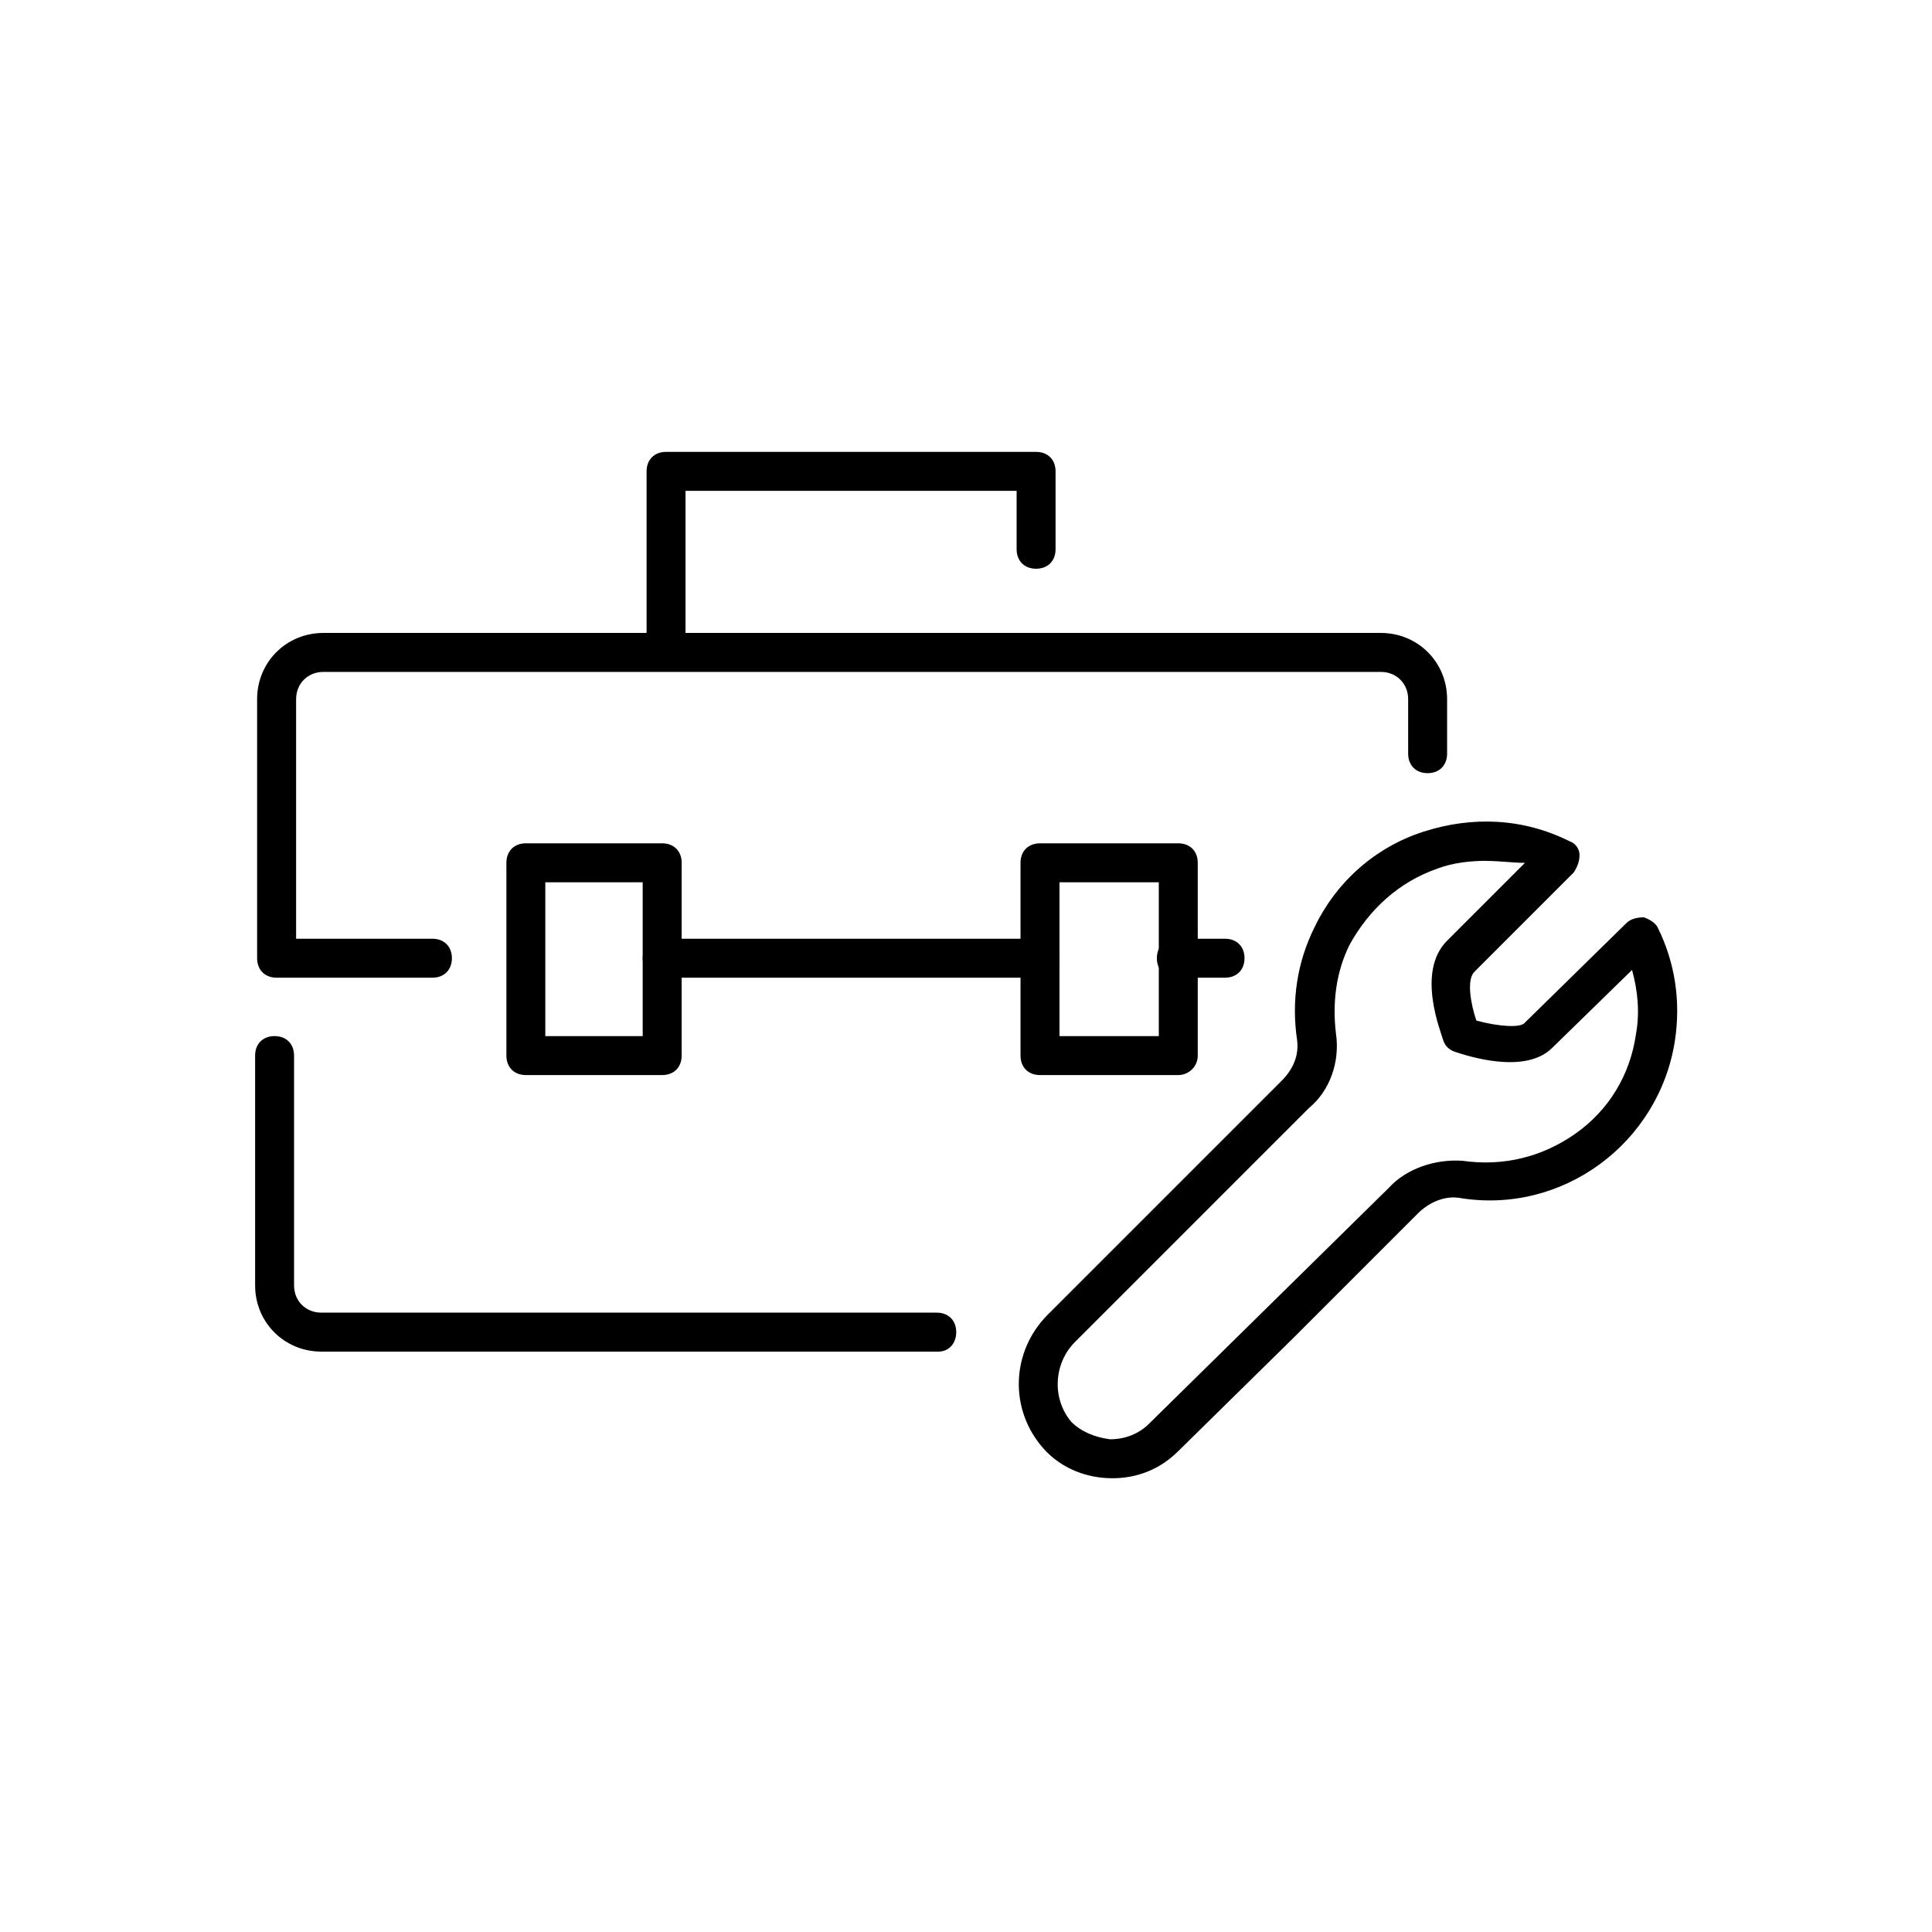
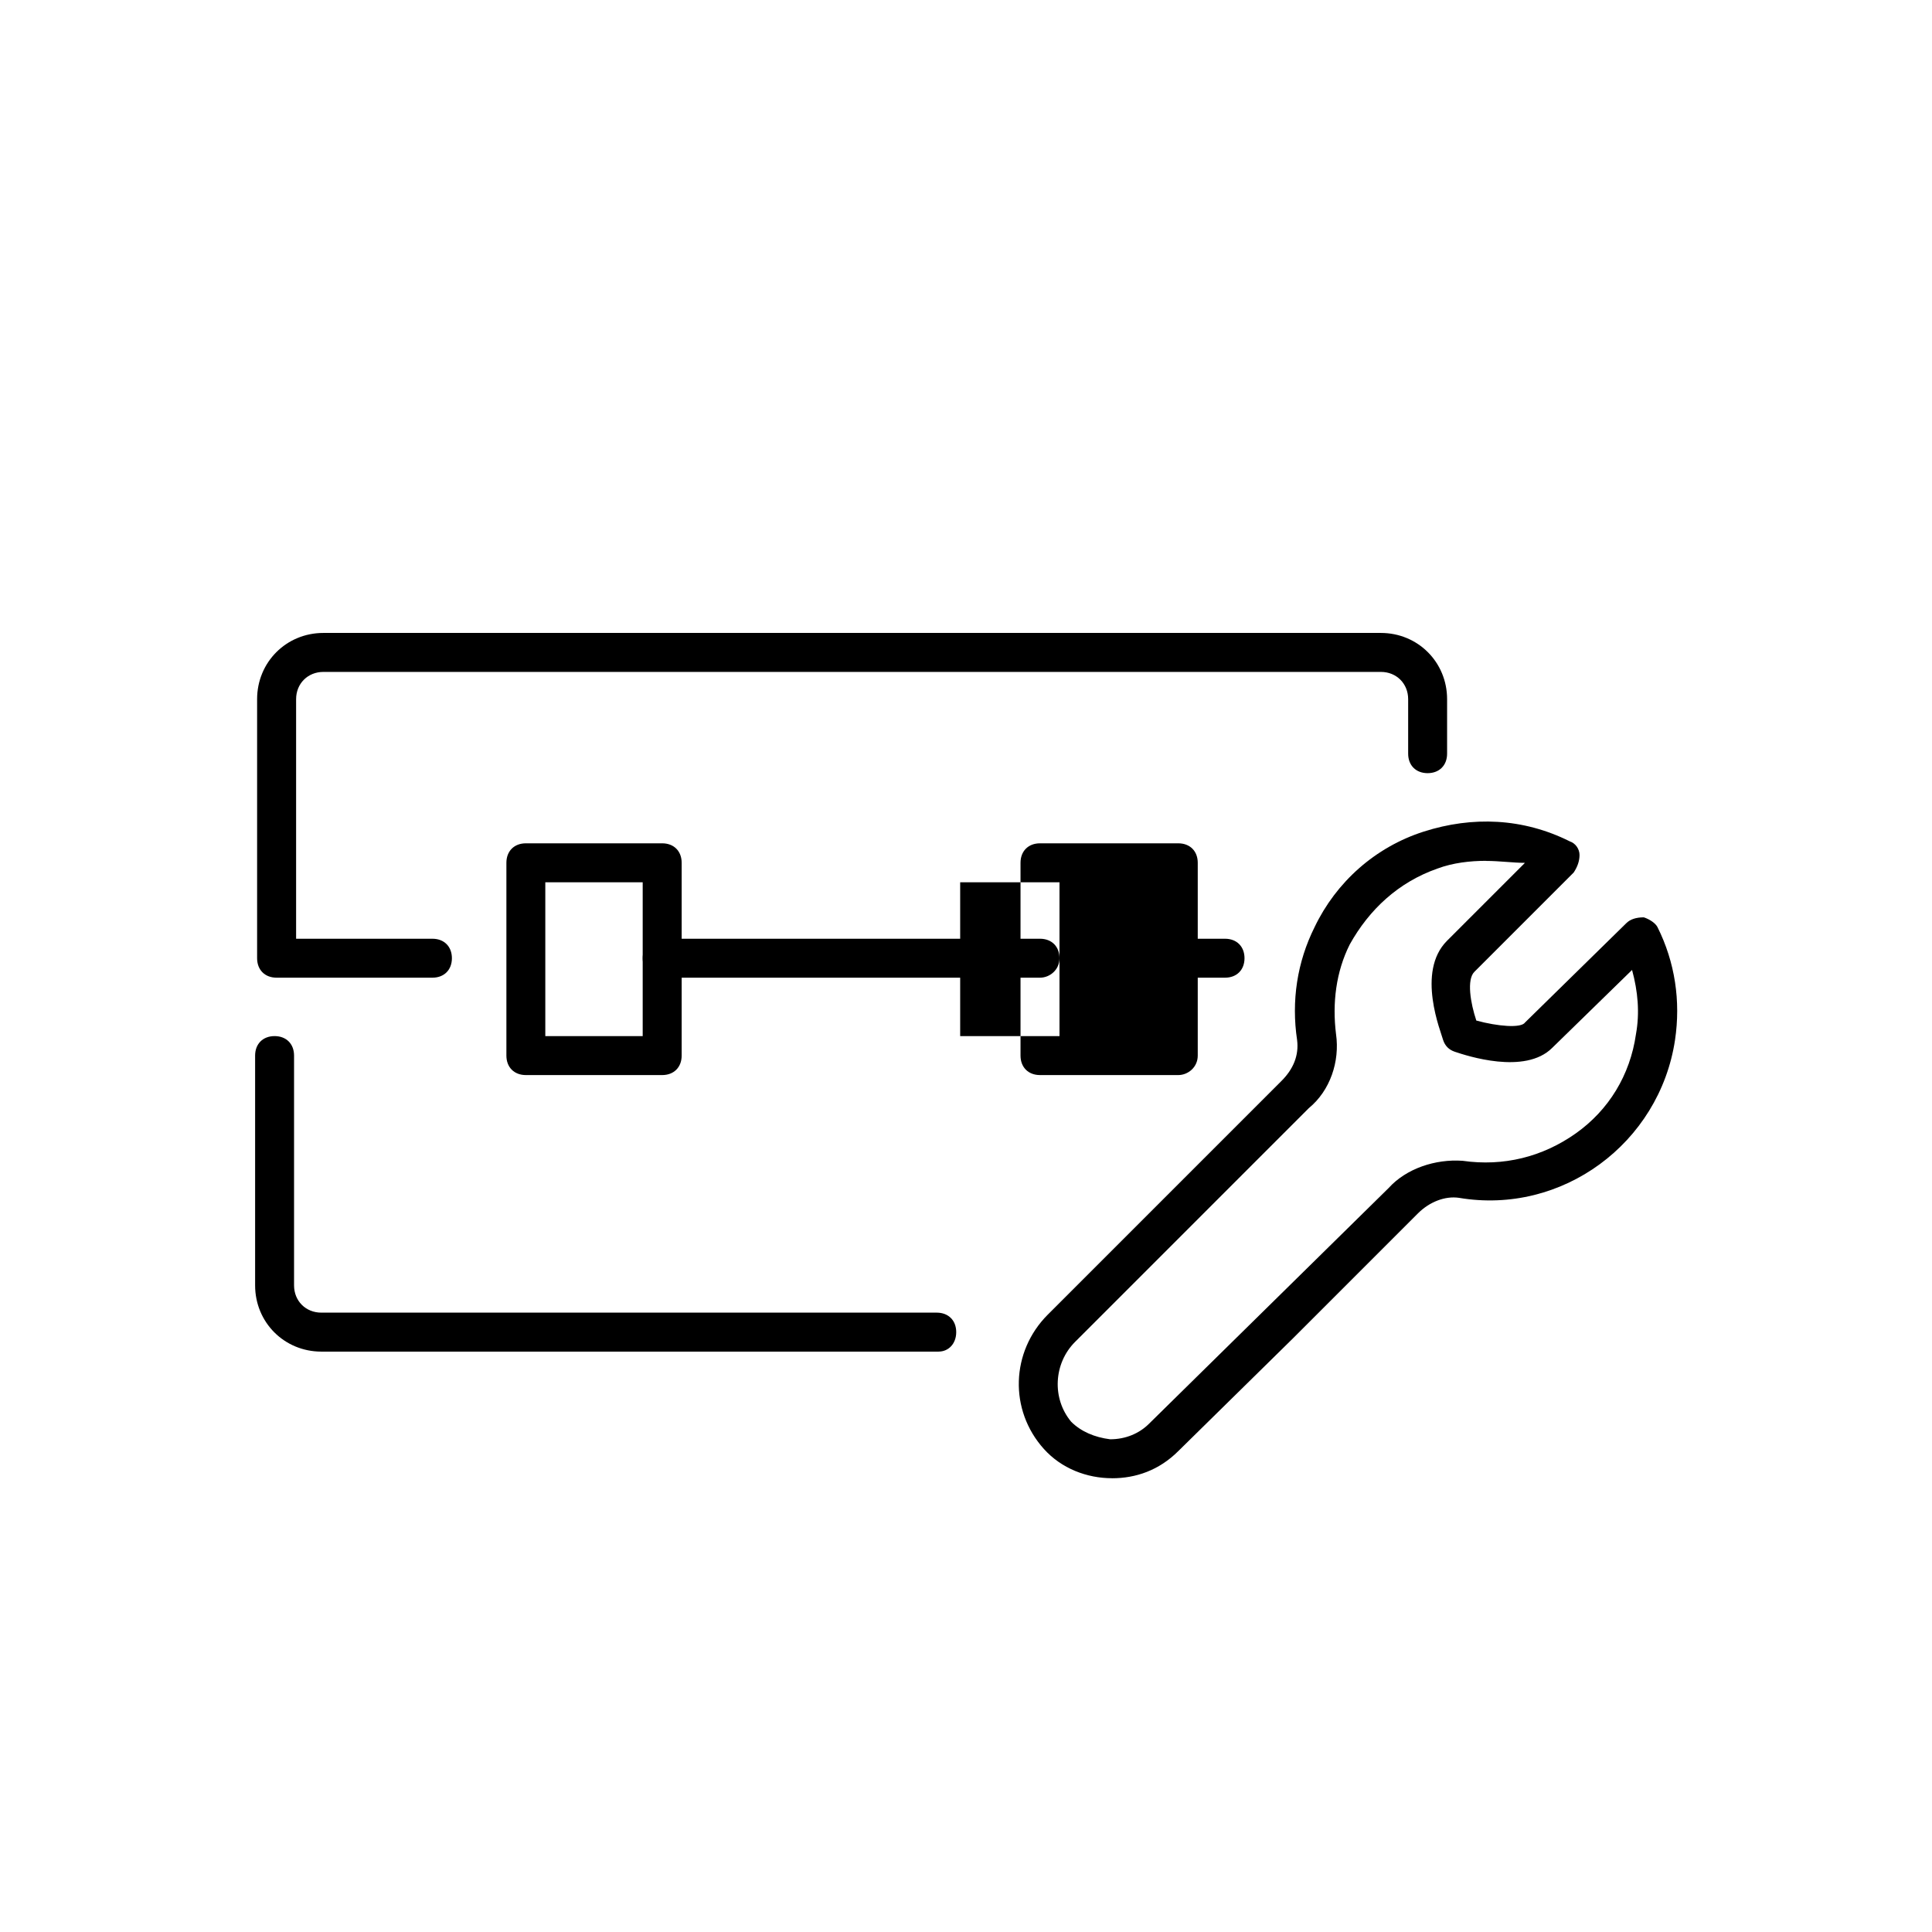
<svg xmlns="http://www.w3.org/2000/svg" version="1.1" width="64" height="64" viewBox="0 0 64 64">
  <title>icon-toolbox</title>
  <path d="M31.097 44.774h-20.452c-1.226 0-2.194-0.968-2.194-2.194v-7.613c0-0.387 0.258-0.645 0.645-0.645s0.645 0.258 0.645 0.645v7.613c0 0.516 0.387 0.903 0.903 0.903h20.387c0.387 0 0.645 0.258 0.645 0.645s-0.258 0.645-0.581 0.645z" />
-   <path d="M22.064 21.936c-0.387 0-0.645-0.258-0.645-0.645v-5.677c0-0.387 0.258-0.645 0.645-0.645h12.258c0.387 0 0.645 0.258 0.645 0.645v2.581c0 0.387-0.258 0.645-0.645 0.645s-0.645-0.258-0.645-0.645v-1.936h-10.968v5.032c0 0.387-0.258 0.645-0.645 0.645z" />
  <path d="M21.936 35.613h-4.516c-0.387 0-0.645-0.258-0.645-0.645v-6.387c0-0.387 0.258-0.645 0.645-0.645h4.516c0.387 0 0.645 0.258 0.645 0.645v6.387c0 0.387-0.258 0.645-0.645 0.645zM18.064 34.323h3.226v-5.097h-3.226v5.097z" />
-   <path d="M39.032 35.613h-4.581c-0.387 0-0.645-0.258-0.645-0.645v-6.387c0-0.387 0.258-0.645 0.645-0.645h4.581c0.387 0 0.645 0.258 0.645 0.645v6.387c0 0.387-0.323 0.645-0.645 0.645zM35.097 34.323h3.29v-5.097h-3.29v5.097z" />
+   <path d="M39.032 35.613h-4.581c-0.387 0-0.645-0.258-0.645-0.645v-6.387c0-0.387 0.258-0.645 0.645-0.645h4.581c0.387 0 0.645 0.258 0.645 0.645v6.387c0 0.387-0.323 0.645-0.645 0.645zM35.097 34.323v-5.097h-3.29v5.097z" />
  <path d="M14.323 32.387h-5.161c-0.387 0-0.645-0.258-0.645-0.645v-8.581c0-1.226 0.968-2.194 2.194-2.194h35.032c1.226 0 2.194 0.968 2.194 2.194v1.806c0 0.387-0.258 0.645-0.645 0.645s-0.645-0.258-0.645-0.645v-1.806c0-0.516-0.387-0.903-0.903-0.903h-35.032c-0.516 0-0.903 0.387-0.903 0.903v7.936h4.516c0.387 0 0.645 0.258 0.645 0.645s-0.258 0.645-0.645 0.645z" />
  <path d="M40.581 32.387h-1.613c-0.387 0-0.645-0.258-0.645-0.645s0.258-0.645 0.645-0.645h1.613c0.387 0 0.645 0.258 0.645 0.645s-0.258 0.645-0.645 0.645z" />
  <path d="M34.452 32.387h-12.516c-0.387 0-0.645-0.258-0.645-0.645s0.258-0.645 0.645-0.645h12.516c0.387 0 0.645 0.258 0.645 0.645s-0.323 0.645-0.645 0.645z" />
  <path d="M36.839 48.968c-0.839 0-1.677-0.323-2.258-0.968-1.161-1.29-1.097-3.226 0.129-4.452l7.742-7.742c0.387-0.387 0.581-0.839 0.516-1.355-0.194-1.29 0-2.581 0.581-3.742 0.71-1.484 2-2.645 3.613-3.161s3.29-0.452 4.839 0.323c0.194 0.064 0.323 0.258 0.323 0.452s-0.065 0.387-0.194 0.581l-3.29 3.29c-0.258 0.258-0.129 1.032 0.065 1.613 0.71 0.194 1.484 0.258 1.613 0.065l3.355-3.29c0.129-0.129 0.323-0.194 0.581-0.194 0.194 0.064 0.387 0.194 0.452 0.323 0.581 1.161 0.774 2.452 0.581 3.742-0.516 3.419-3.742 5.806-7.161 5.226-0.452-0.065-0.968 0.129-1.355 0.516l-4.129 4.129c0 0 0 0 0 0l-3.806 3.742c-0.645 0.645-1.419 0.903-2.194 0.903zM49.226 28.516c-0.516 0-1.097 0.064-1.613 0.258-1.29 0.452-2.258 1.355-2.903 2.516-0.452 0.903-0.581 1.935-0.452 2.968 0.129 0.903-0.194 1.871-0.903 2.452l-7.742 7.742c-0.71 0.71-0.774 1.871-0.129 2.645 0.323 0.323 0.774 0.516 1.29 0.581 0.516 0 0.968-0.194 1.29-0.516l7.935-7.806c0.581-0.645 1.548-0.968 2.452-0.903 1.355 0.194 2.645-0.129 3.742-0.903s1.806-1.935 2-3.29c0.129-0.71 0.065-1.419-0.129-2.129l-2.645 2.581c-0.903 0.903-2.839 0.258-3.226 0.129-0.194-0.065-0.323-0.194-0.387-0.387-0.065-0.258-0.903-2.258 0.129-3.29l2.581-2.581c-0.387 0-0.839-0.064-1.29-0.064zM42.323 43.935v0 0z" />
</svg>